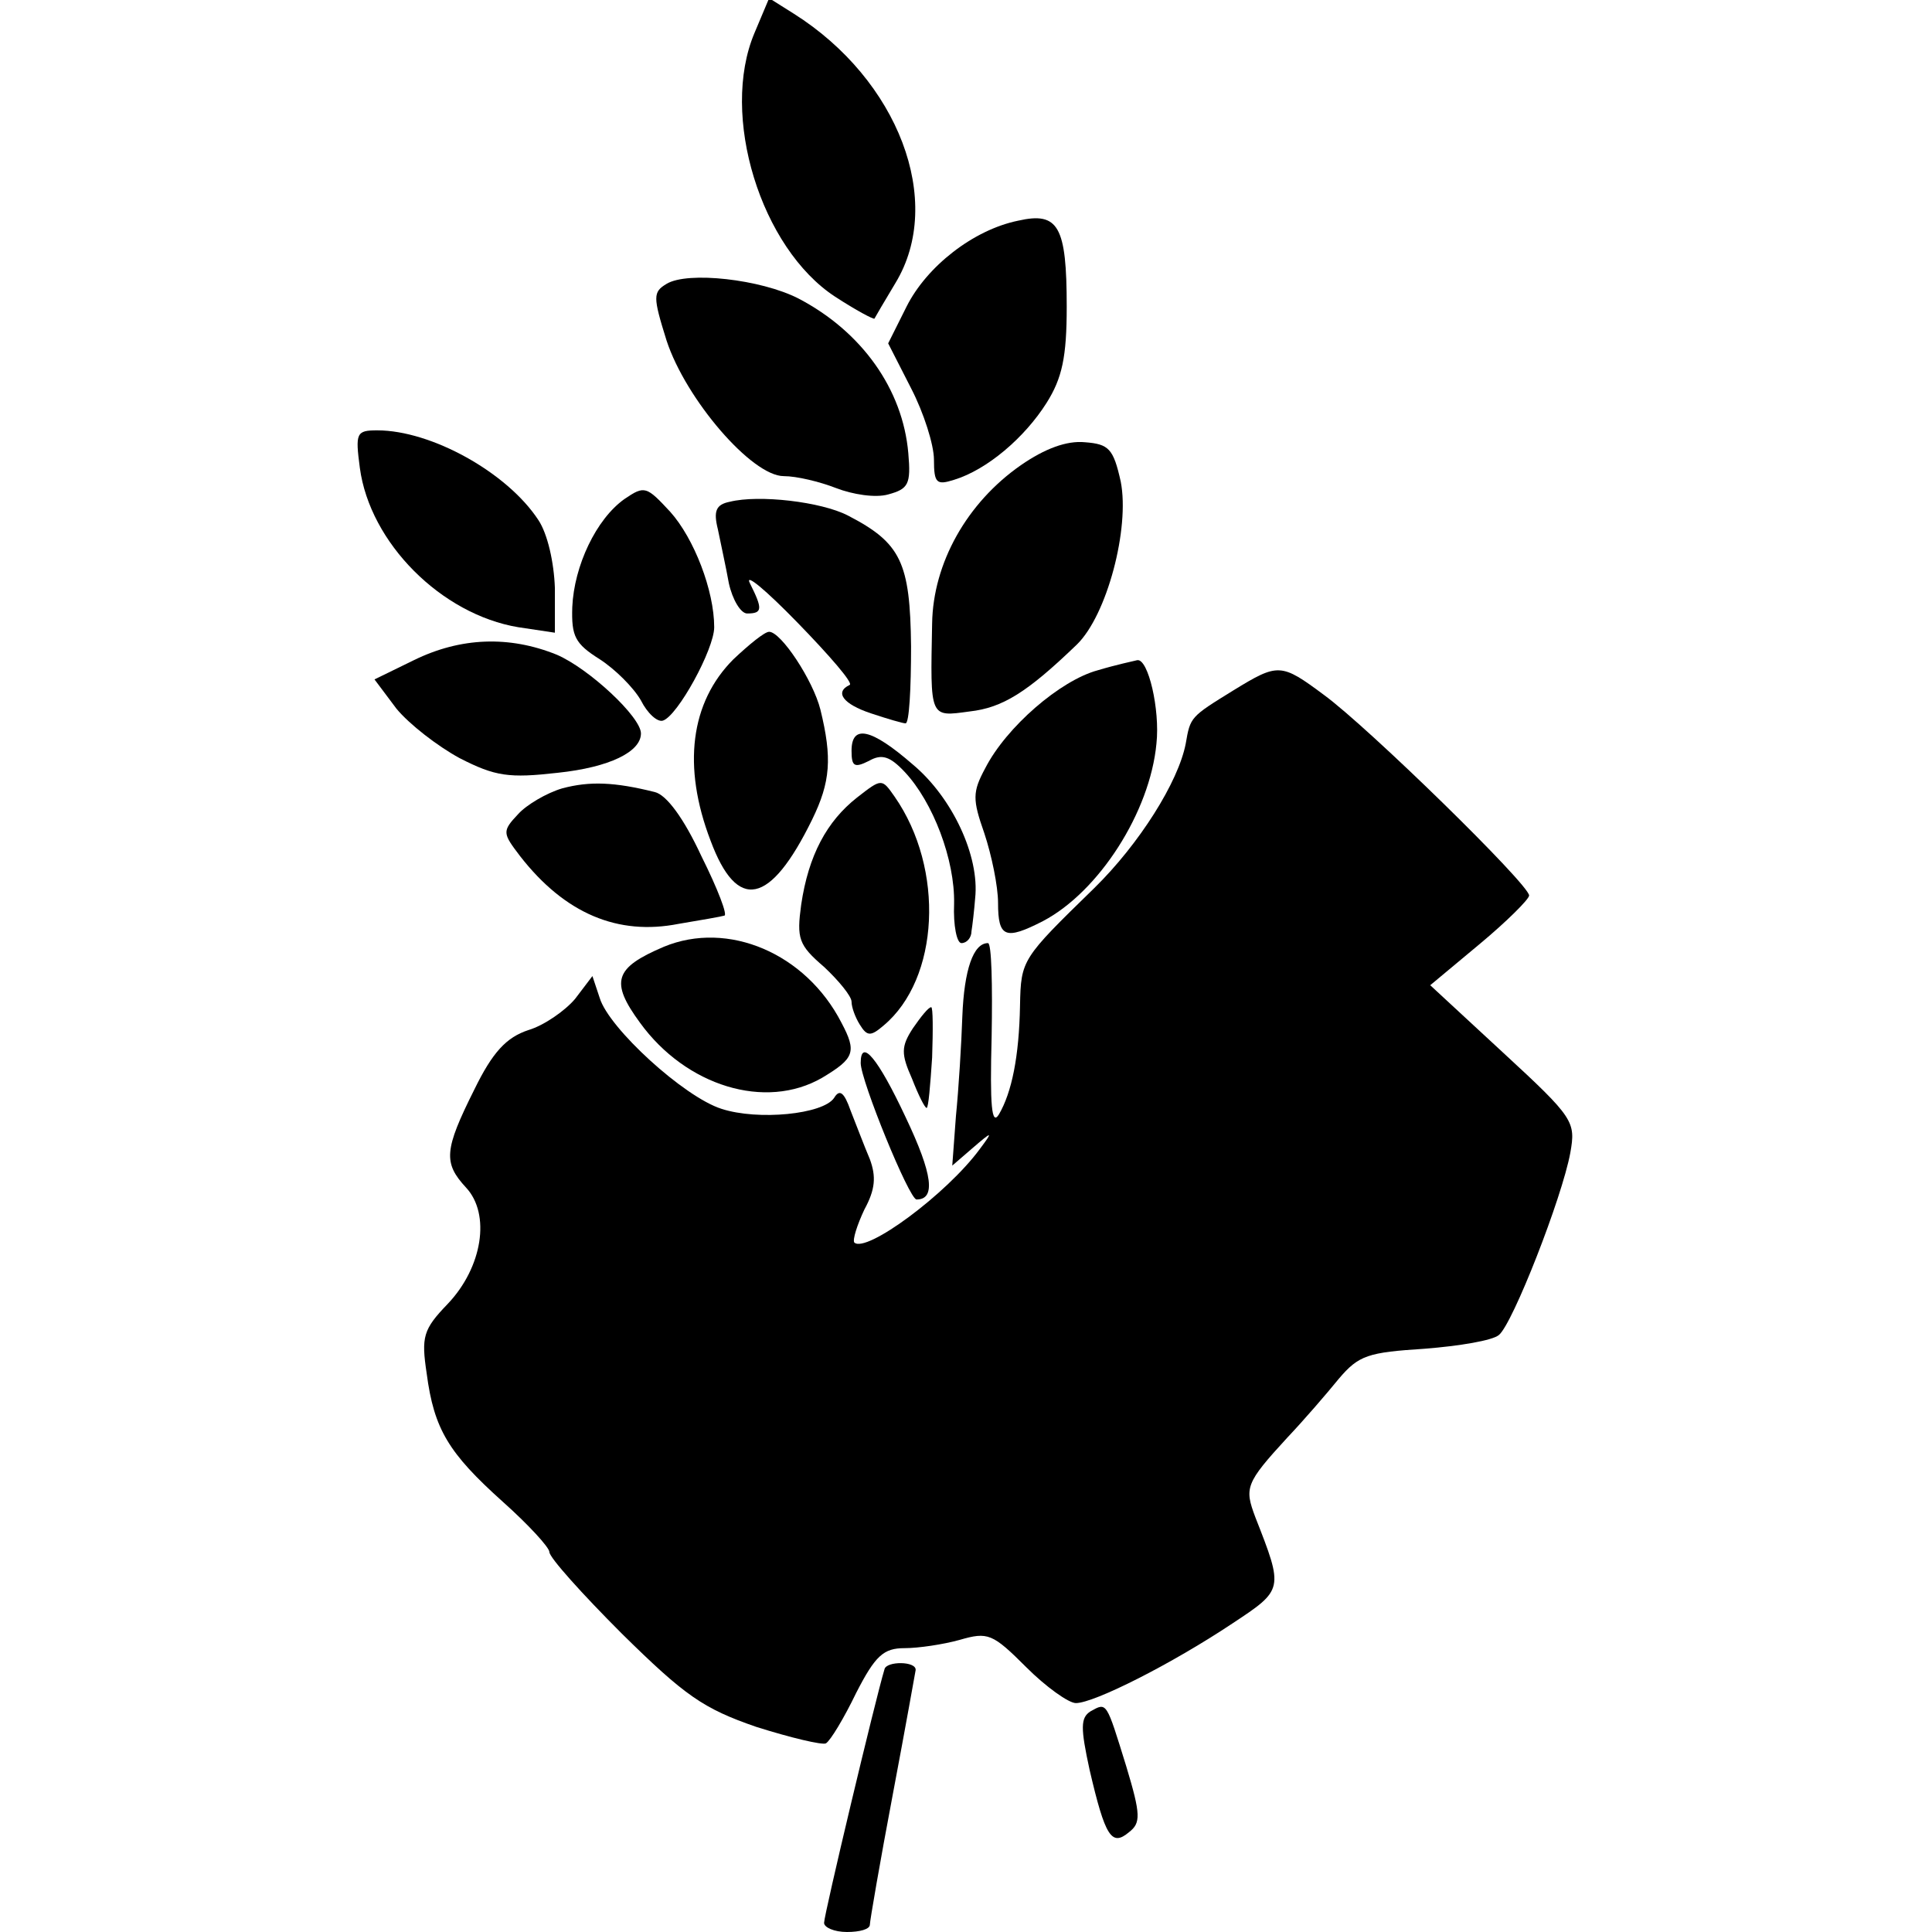
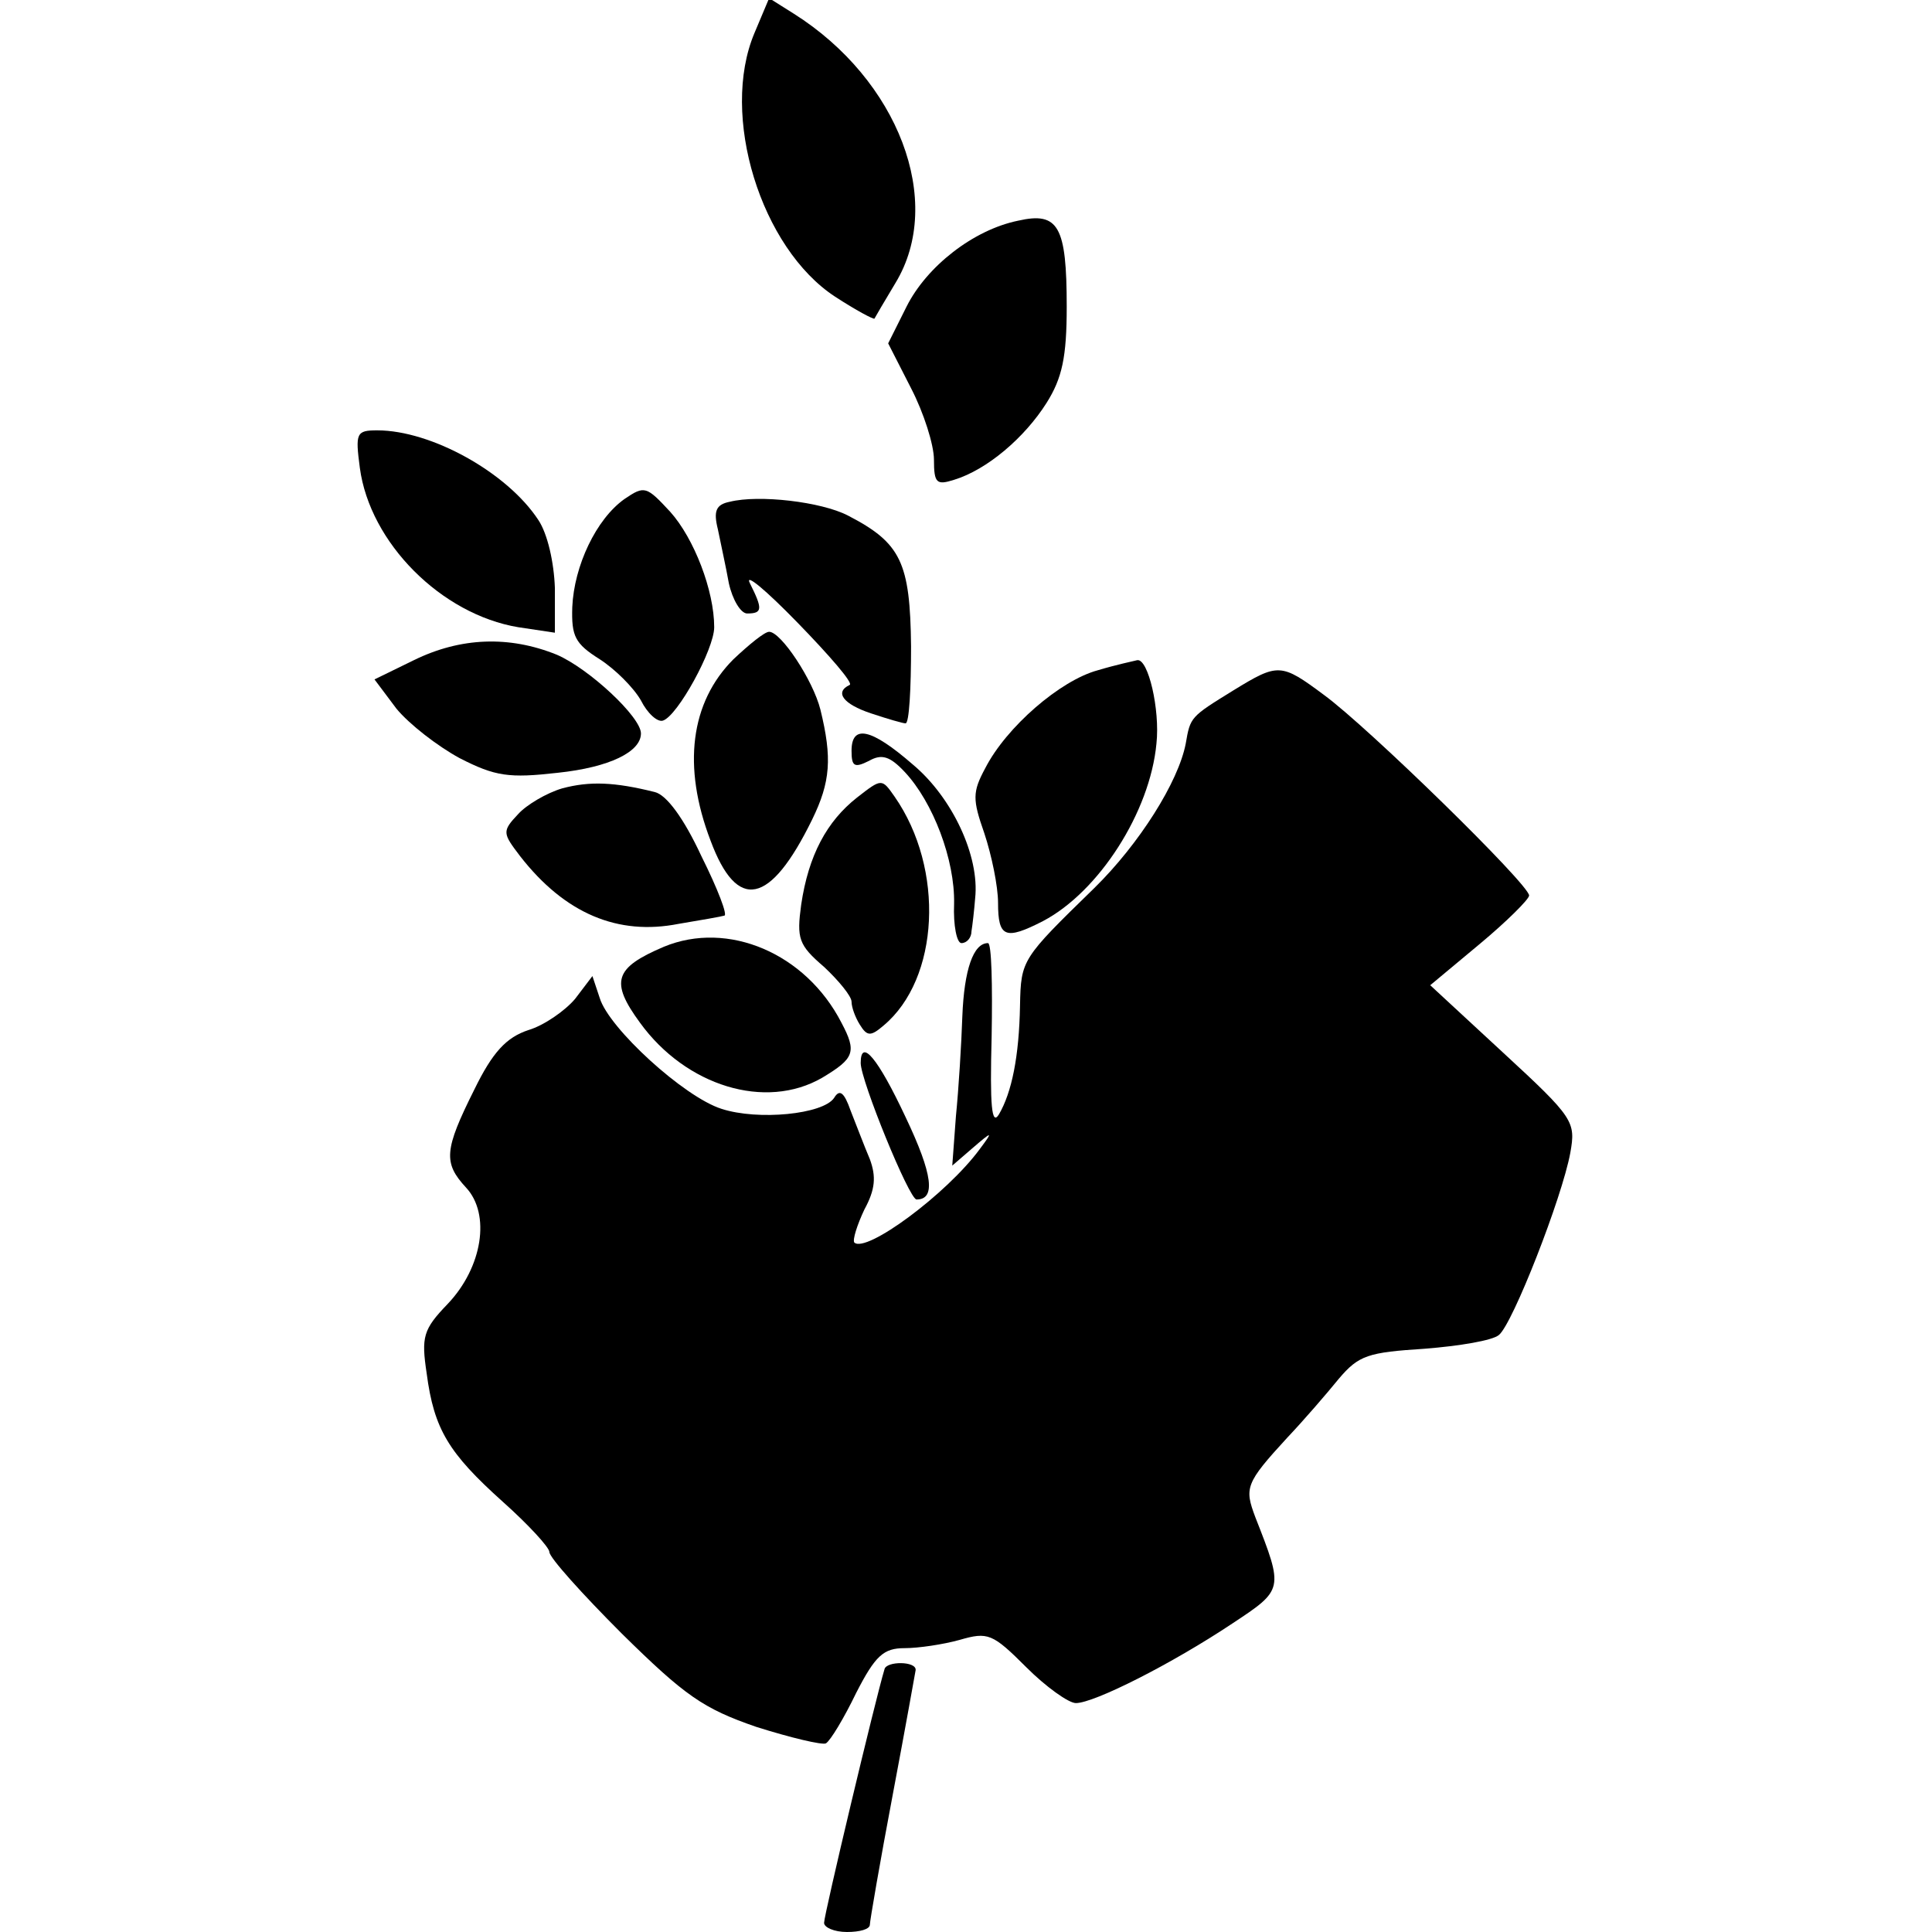
<svg xmlns="http://www.w3.org/2000/svg" version="1.0" width="211pt" height="211pt" viewBox="0 0 211 211" preserveAspectRatio="xMidYMid meet">
  <g transform="translate(0,211) scale(0.1,-0.1)" fill="#000000" stroke="none">
    <path d="M824 2074 c-38 -90 7 -235 88 -288 23 -15 42 -25 43 -24 1 2 11 19 23 39 54 89 3 222 -111 294 l-27 17 -16 -38z" />
    <path d="M1112 1869 c-49 -10 -100 -50 -122 -94 l-20 -40 25 -49 c14 -27 25 -62 25 -78 0 -26 3 -28 22 -22 36 11 77 46 101 84 17 27 22 50 22 105 0 88 -9 104 -53 94z" />
-     <path d="M728 1800 c-15 -9 -15 -14 0 -62 21 -64 93 -148 128 -148 14 0 39 -6 57 -13 18 -7 43 -11 57 -7 22 6 25 11 22 45 -6 70 -51 133 -120 169 -41 21 -121 30 -144 16z" />
+     <path d="M728 1800 z" />
    <path d="M393 1599 c11 -82 89 -160 173 -174 l40 -6 0 49 c-1 28 -8 59 -18 74 -34 52 -117 98 -176 98 -23 0 -24 -3 -19 -41z" />
-     <path d="M1115 1602 c-59 -41 -96 -107 -97 -173 -2 -104 -3 -102 41 -96 36 4 63 21 117 73 33 32 58 127 48 178 -8 36 -13 41 -39 43 -20 2 -44 -7 -70 -25z" />
    <path d="M682 1565 c-31 -22 -55 -73 -57 -118 -1 -32 3 -40 30 -57 17 -11 37 -31 45 -45 7 -14 18 -24 24 -22 16 5 56 78 56 102 0 40 -22 97 -48 126 -26 28 -28 29 -50 14z" />
    <path d="M797 1562 c-15 -3 -18 -10 -13 -30 3 -15 9 -42 12 -59 4 -18 13 -33 20 -33 17 0 17 5 3 33 -6 12 17 -7 52 -43 35 -36 61 -66 57 -68 -17 -8 -7 -21 23 -31 18 -6 35 -11 38 -11 4 0 6 38 6 84 -1 92 -11 113 -69 143 -29 15 -97 23 -129 15z" />
    <path d="M801 1390 c-47 -47 -56 -117 -25 -198 29 -78 65 -71 111 23 20 41 22 67 9 120 -8 32 -43 85 -56 85 -5 0 -22 -14 -39 -30z" />
    <path d="M452 1389 l-43 -21 24 -32 c14 -17 45 -41 69 -54 39 -20 54 -22 107 -16 57 6 91 23 91 43 0 18 -57 71 -92 86 -52 21 -105 19 -156 -6z" />
    <path d="M1199 1378 c-41 -11 -100 -62 -123 -107 -14 -26 -14 -34 -1 -71 8 -24 15 -58 15 -76 0 -38 8 -41 49 -20 61 32 117 119 124 194 4 37 -9 93 -21 91 -4 -1 -23 -5 -43 -11z" />
    <path d="M1347 1356 c-47 -29 -47 -29 -52 -58 -8 -42 -51 -110 -100 -158 -79 -77 -80 -78 -81 -128 -1 -56 -9 -95 -23 -119 -8 -13 -10 9 -8 85 1 56 0 102 -4 102 -16 0 -26 -29 -28 -80 -1 -30 -4 -79 -7 -109 l-4 -54 22 19 c22 19 23 19 8 -1 -36 -49 -124 -114 -137 -102 -2 3 3 19 11 36 12 22 13 36 6 55 -6 14 -15 38 -21 53 -7 20 -12 24 -18 14 -12 -18 -83 -25 -123 -12 -41 13 -123 88 -133 121 l-8 24 -19 -25 c-11 -13 -34 -29 -51 -34 -24 -8 -39 -24 -59 -65 -33 -66 -34 -80 -9 -107 27 -29 18 -87 -20 -127 -27 -28 -29 -36 -23 -76 8 -61 24 -87 83 -140 28 -25 51 -50 51 -55 0 -6 36 -46 79 -89 69 -68 89 -82 147 -102 38 -12 72 -20 76 -18 5 3 20 28 33 55 21 41 30 49 53 49 15 0 42 4 60 9 31 9 36 7 73 -30 21 -21 46 -39 54 -39 20 0 105 43 171 87 56 37 56 37 25 116 -12 32 -11 37 35 87 18 19 43 48 56 64 22 26 32 29 94 33 38 3 74 9 81 15 15 12 69 150 78 199 6 34 4 38 -73 109 l-80 74 54 45 c30 25 54 49 54 53 0 12 -176 184 -224 219 -47 35 -50 35 -99 5z" />
    <path d="M930 1290 c0 -17 3 -19 19 -11 14 8 23 5 39 -12 31 -33 55 -96 54 -144 -1 -24 3 -43 8 -43 6 0 11 6 11 13 1 6 3 23 4 36 5 46 -25 110 -68 146 -46 40 -67 44 -67 15z" />
    <path d="M614 1249 c-17 -5 -39 -18 -48 -28 -18 -19 -17 -21 2 -46 49 -63 107 -87 173 -74 24 4 47 8 50 9 4 0 -7 29 -25 65 -19 41 -38 67 -51 70 -44 11 -71 12 -101 4z" />
    <path d="M936 1239 c-33 -26 -53 -63 -61 -117 -5 -37 -3 -44 25 -68 16 -15 30 -32 30 -38 0 -6 4 -17 9 -25 8 -13 12 -13 26 -1 61 51 67 171 12 250 -14 20 -14 20 -41 -1z" />
    <path d="M725 1076 c-54 -23 -59 -38 -26 -83 50 -69 137 -96 199 -60 35 21 38 28 21 60 -39 76 -124 112 -194 83z" />
-     <path d="M997 987 c-13 -20 -13 -28 -1 -55 7 -18 14 -32 16 -32 2 0 4 25 6 55 1 30 1 55 -1 55 -3 0 -11 -10 -20 -23z" />
    <path d="M940 949 c0 -19 53 -149 61 -149 21 0 18 27 -12 90 -30 64 -49 87 -49 59z" />
    <path d="M966 287 c-10 -33 -66 -268 -66 -277 0 -5 11 -10 25 -10 14 0 25 3 25 8 0 4 11 68 25 142 14 74 25 136 25 136 1 10 -32 10 -34 1z" />
-     <path d="M1191 241 c-11 -7 -11 -18 -1 -64 17 -73 24 -84 43 -68 13 10 13 19 -3 72 -22 71 -21 70 -39 60z" />
  </g>
</svg>